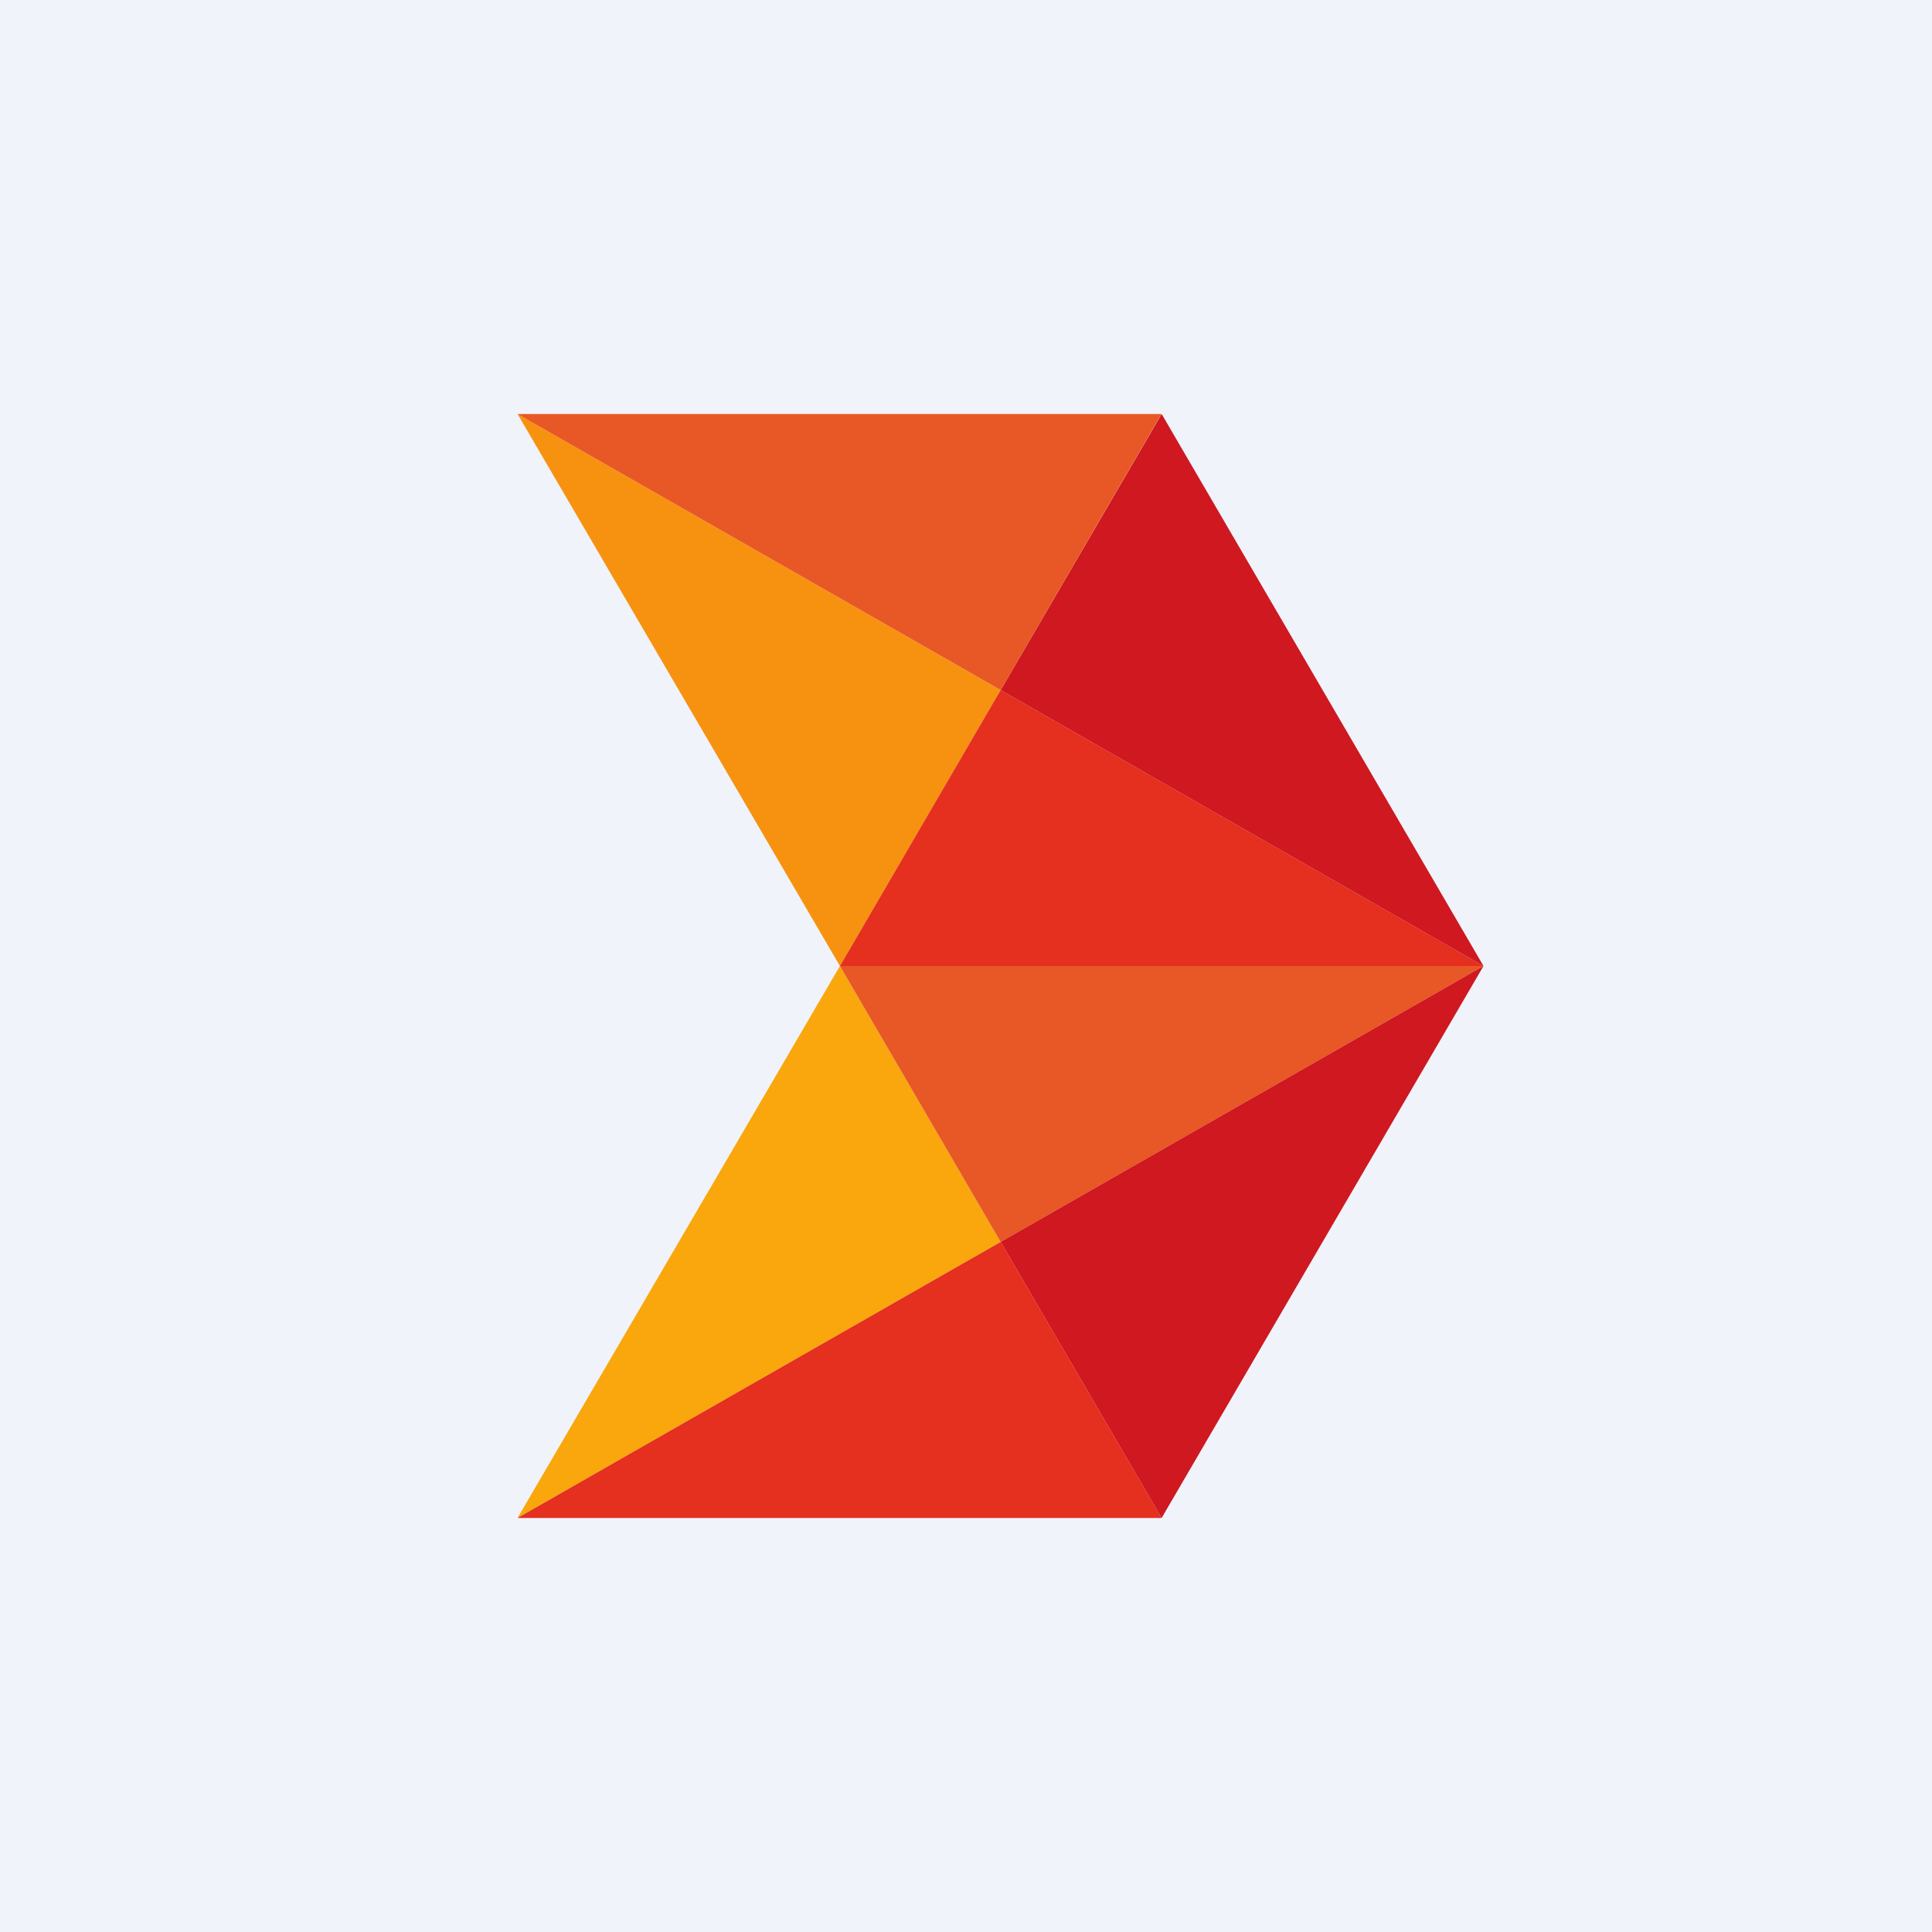
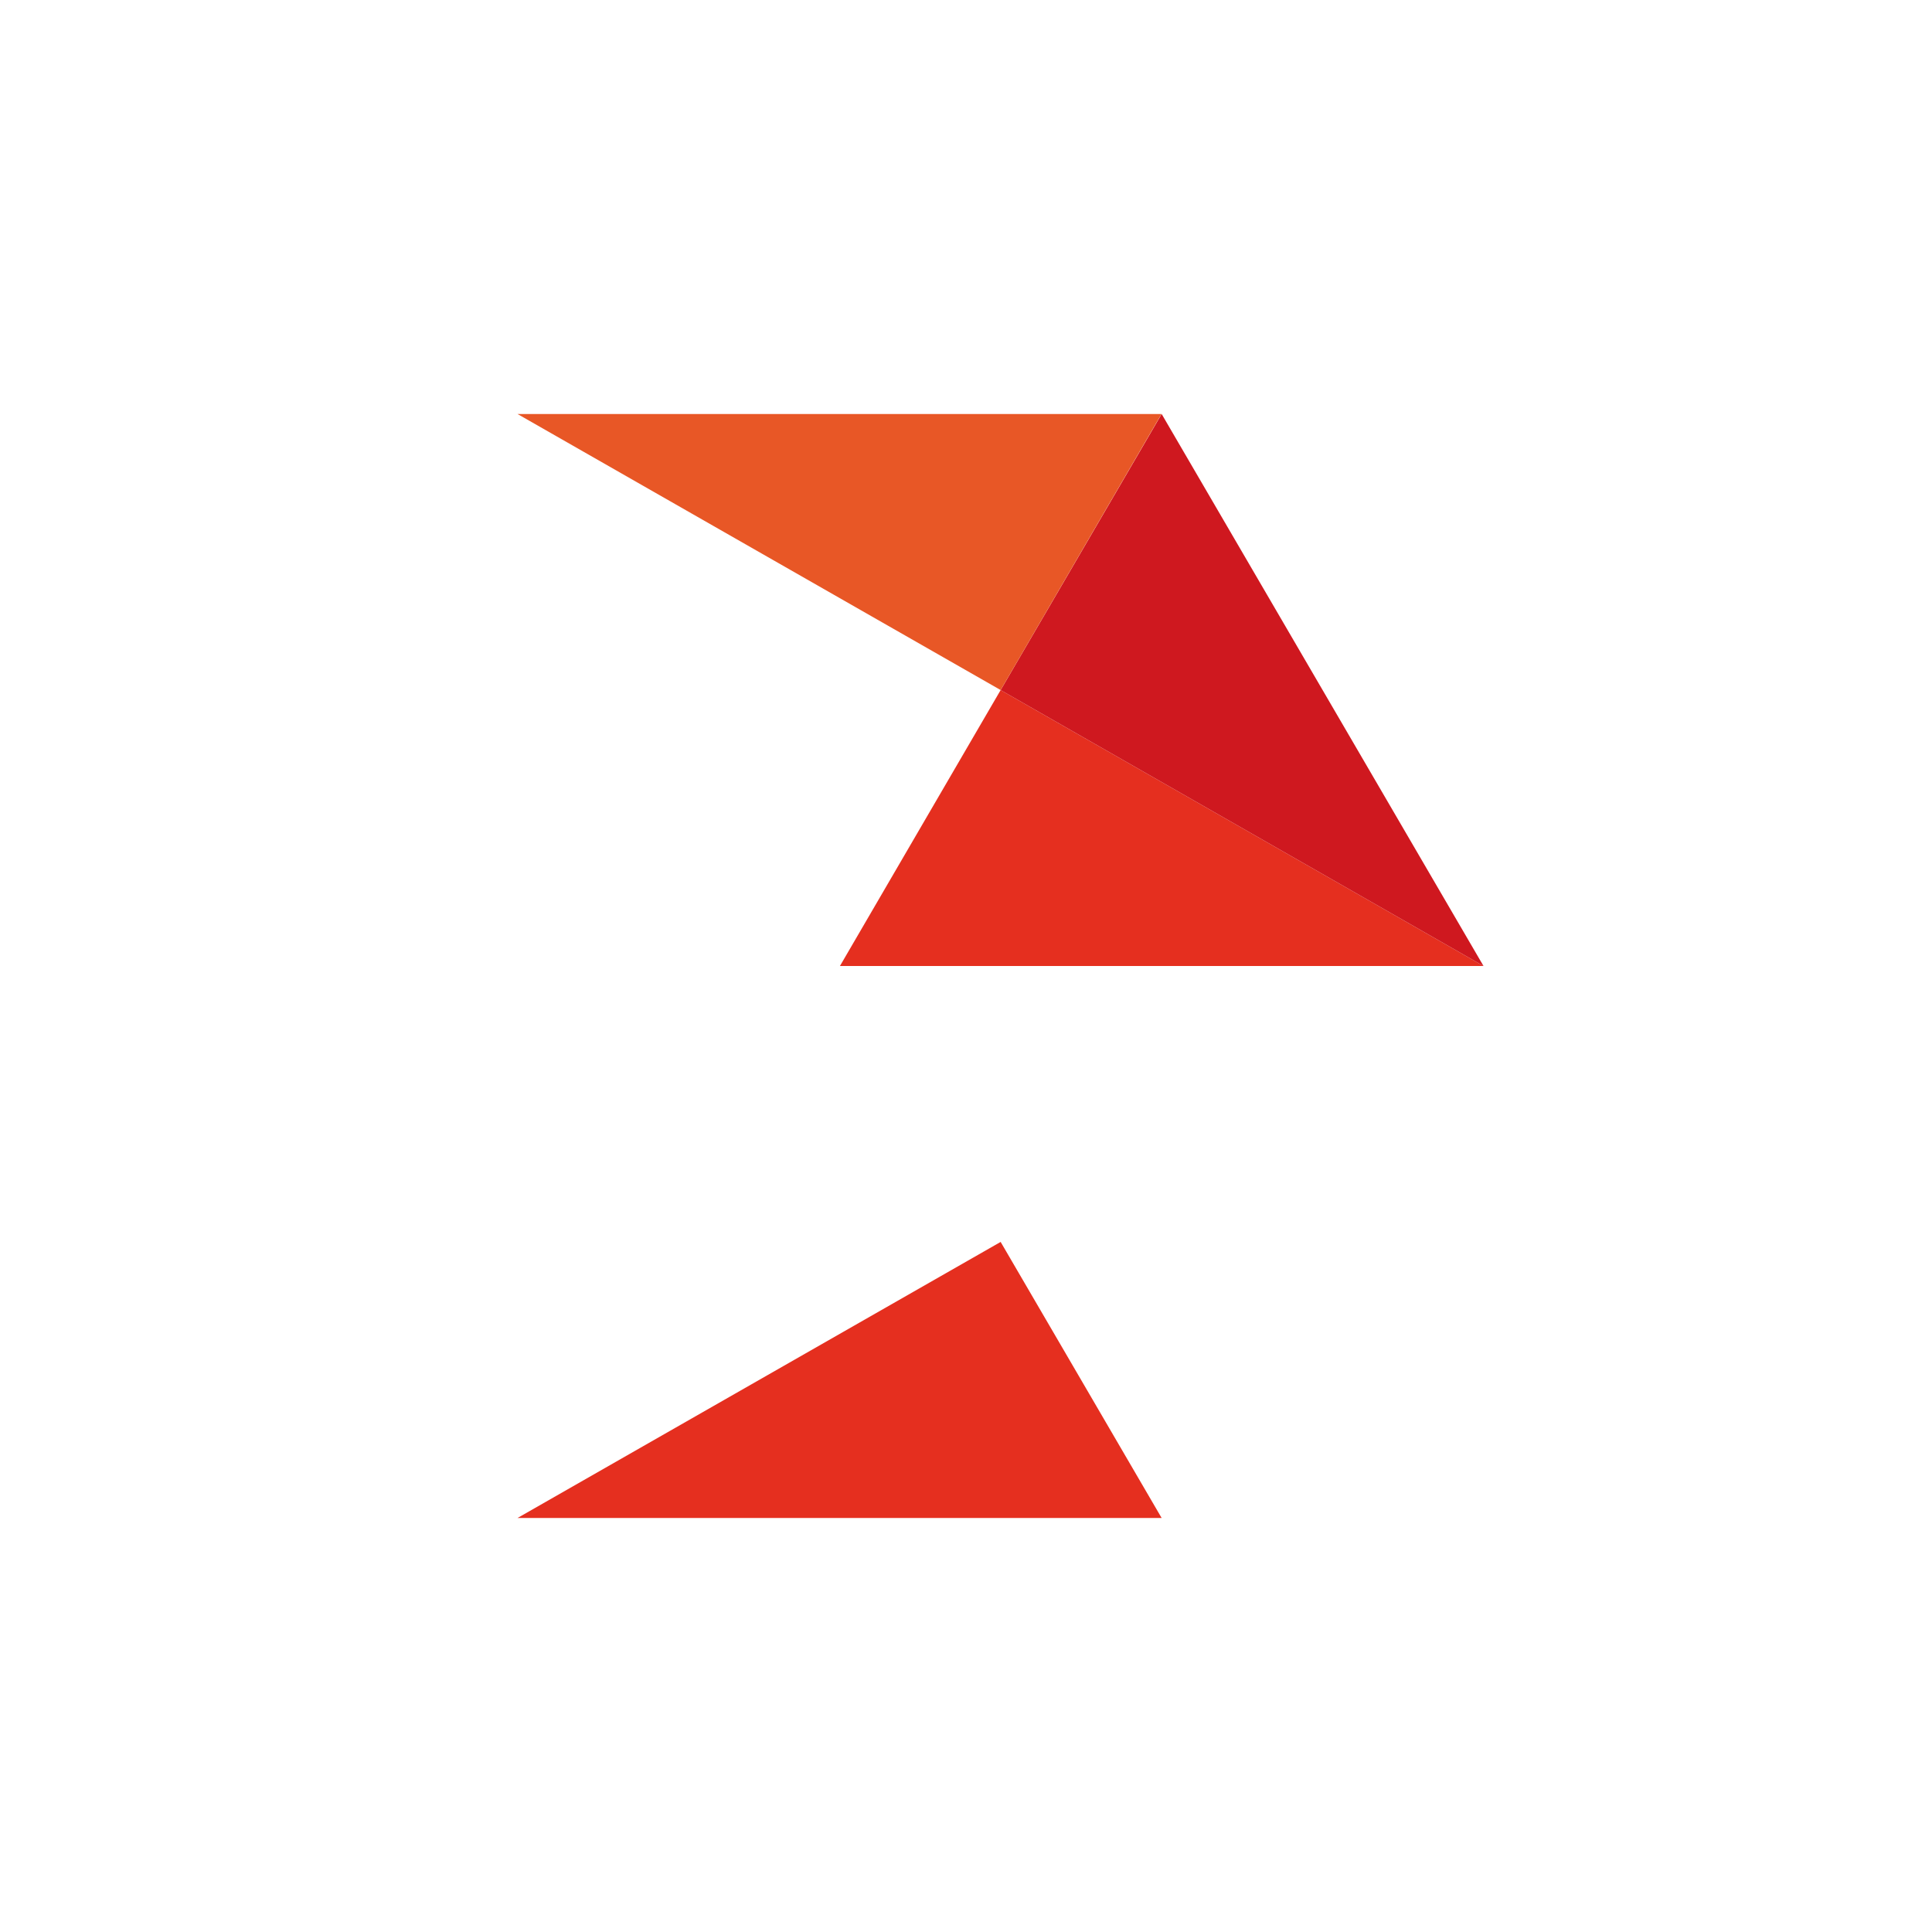
<svg xmlns="http://www.w3.org/2000/svg" width="56" height="56">
-   <path fill="#F0F3FA" d="M0 0h56v56H0z" />
-   <path d="M24.346 28l-9.345-16 14.004 8.002L24.346 28z" fill="#F79210" />
  <path d="M43 28H24.346l4.658-7.998L43 28z" fill="#E52F1F" />
  <path d="M43 28l-13.996-7.998L33.671 12 43 28z" fill="#CF181F" />
  <path d="M29.005 20.002L15 12h18.666l-4.663 8.002z" fill="#E85726" />
-   <path d="M15 44l9.346-16 4.658 7.998L15 44z" fill="#F9A70D" />
-   <path d="M29.004 35.998L24.346 28H43l-13.996 7.998z" fill="#E85726" />
-   <path d="M43 28l-9.33 16-4.666-8.002L42.999 28z" fill="#CF181F" />
  <path d="M33.67 44H15l14.004-8.002L33.671 44z" fill="#E52F1F" />
</svg>